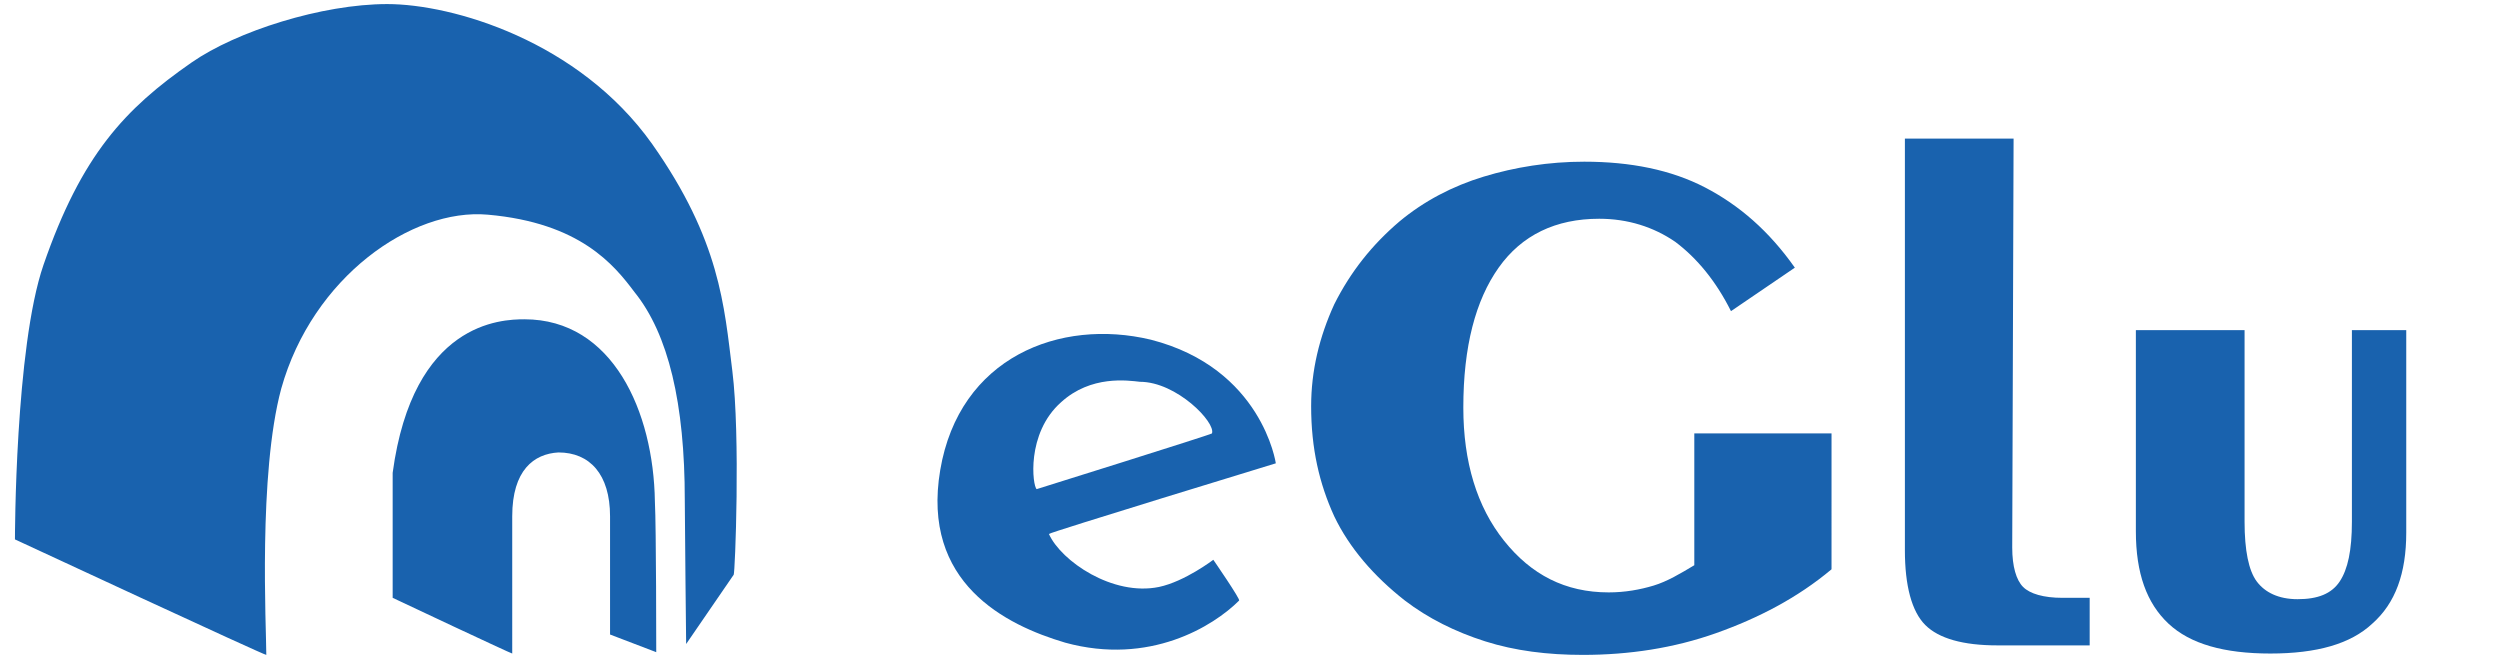
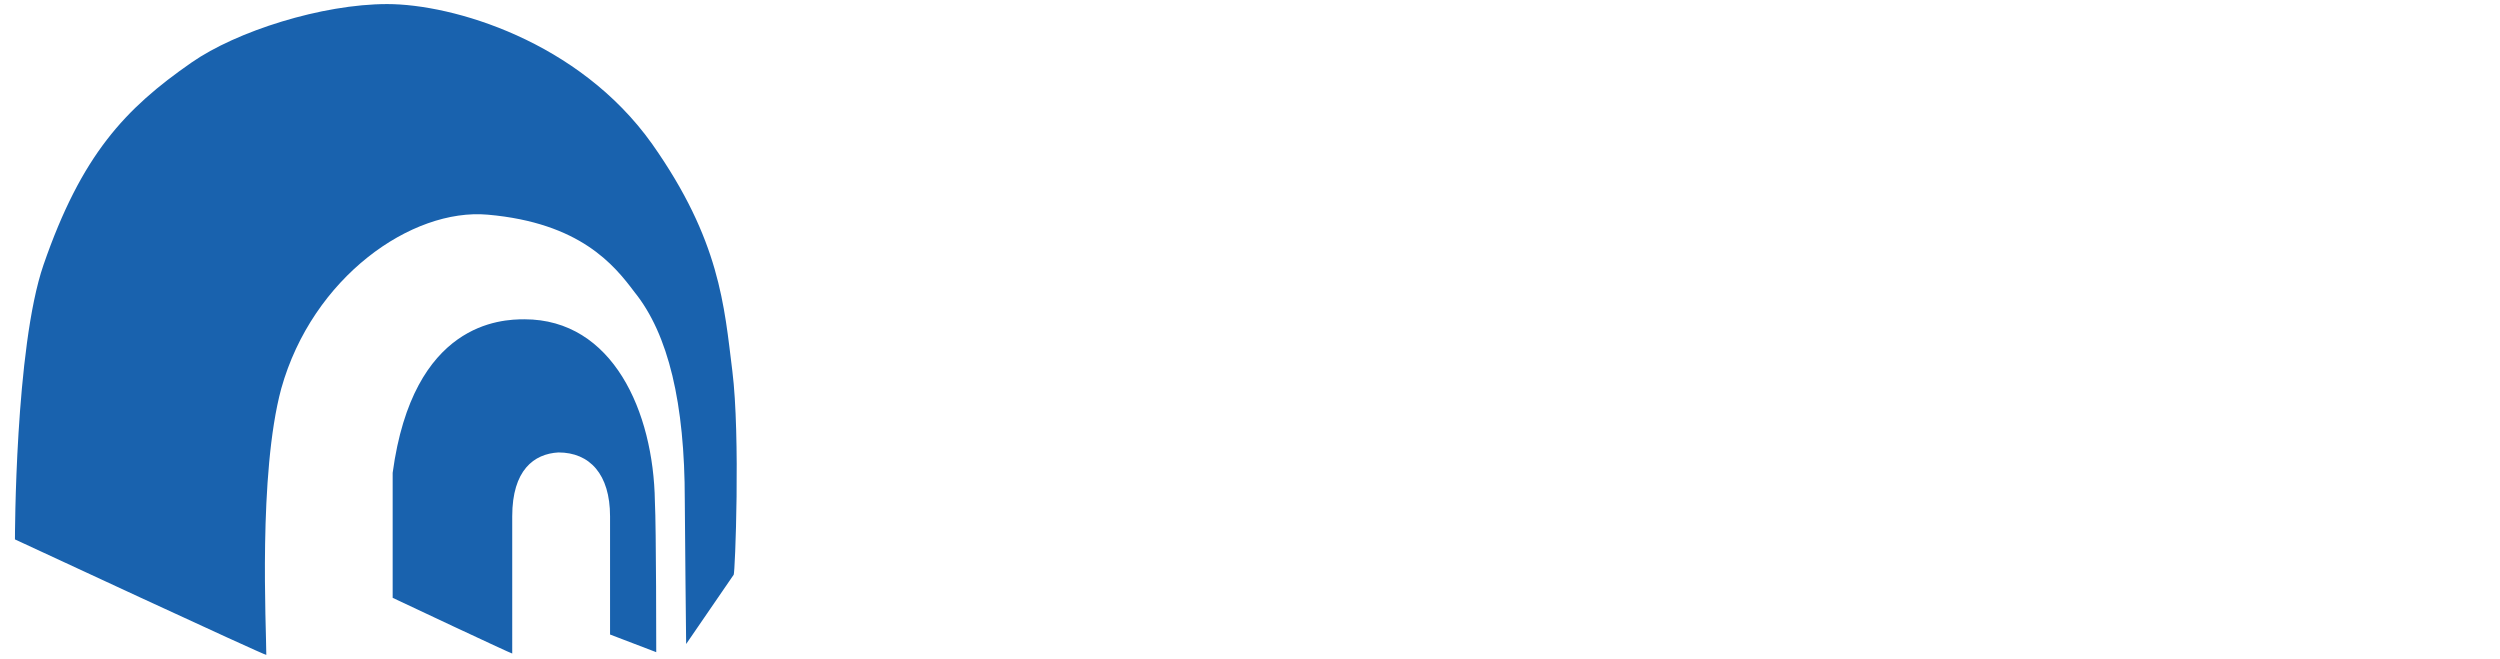
<svg xmlns="http://www.w3.org/2000/svg" version="1.1" id="Layer_1" x="0px" y="0px" viewBox="0 0 184 48.5" style="enable-background:new 0 0 184 48.5;" xml:space="preserve">
  <style type="text/css"> .st0{fill-rule:evenodd;clip-rule:evenodd;fill:#1962AE;} .st1{fill:#1962AE;} </style>
  <g>
    <path class="st0" d="M53.9,27.3c-0.6-4.8-0.9-9.6-5.9-16.7C42.6,3,33.3,0.3,28.5,0.3s-11.1,2-14.4,4.3C9.2,8,6,11.4,3.2,19.5 c-2.1,6.1-2.1,20.2-2.1,20.2s18.5,8.6,18.5,8.5c0-2-0.6-13.3,1.1-19.6c2.3-8.2,9.6-13.3,15.2-12.8c6.8,0.6,9.3,3.7,10.8,5.7 c2.5,3.1,3.7,8.2,3.7,15.3c0,1.4,0.1,10.6,0.1,10.6l3.5-5.1C54.1,42.2,54.5,32.1,53.9,27.3 M38.6,23.5c-1.7,0-8.2,0.2-9.7,11.3V44 c0.2,0.1,8.7,4.1,8.8,4.1V38c0-3.4,1.6-4.6,3.4-4.7c2.3,0,3.8,1.6,3.8,4.7c0,4.9,0,8.7,0,8.7l3.4,1.3c0,0,0-9.2-0.1-11.1 C48.1,30.3,45.1,23.5,38.6,23.5" />
-     <path class="st1" d="M134.8,41.9c-2.5,2.1-5.4,3.6-8.5,4.7c-3.1,1.1-6.4,1.6-9.8,1.6c-2.6,0-5-0.3-7.2-1s-4.2-1.7-5.9-3 c-2.3-1.8-4.1-3.9-5.2-6.2c-1.1-2.4-1.7-5-1.7-8.1c0-2.6,0.6-5.1,1.7-7.5c1.2-2.4,2.8-4.4,4.8-6.1c1.8-1.5,3.9-2.6,6.2-3.3 c2.3-0.7,4.8-1.1,7.4-1.1c3.4,0,6.4,0.6,8.9,1.9c2.5,1.3,4.7,3.2,6.6,5.9l-4.7,3.2c-1.1-2.2-2.5-3.9-4.1-5.1 c-1.6-1.1-3.5-1.7-5.6-1.7c-3.2,0-5.7,1.2-7.4,3.6c-1.7,2.4-2.6,5.8-2.6,10.3c0,4,1,7.3,3,9.8s4.5,3.8,7.7,3.8 c1.2,0,2.3-0.2,3.3-0.5s2-0.9,3-1.5v-9.7h10.1L134.8,41.9L134.8,41.9z" />
-     <path class="st1" d="M148.1,40.3c0,1.4,0.3,2.4,0.8,2.9s1.5,0.8,2.9,0.8h2v3.5H147c-2.5,0-4.3-0.5-5.3-1.5s-1.5-2.9-1.5-5.5V10.2h8 L148.1,40.3L148.1,40.3z" />
-     <path class="st1" d="M157.2,24.3h8v14.1c0,2.1,0.3,3.6,0.9,4.4c0.6,0.8,1.6,1.3,3,1.3c1.5,0,2.5-0.4,3.1-1.3 c0.6-0.9,0.9-2.3,0.9-4.4V24.3h4v14.9c0,3-0.8,5.2-2.5,6.7c-1.6,1.5-4.1,2.2-7.5,2.2s-5.9-0.7-7.5-2.2s-2.4-3.7-2.4-6.8V24.3z" />
-     <path class="st0" d="M85.3,43.2c-3.4,0.7-7.2-1.9-8.1-3.9c0-0.1,16.7-5.2,16.7-5.2s-1-7-9.2-9.1c-6.7-1.6-14.1,1.3-15.5,9.6 S74,46,78.4,47.3c6.2,1.7,10.9-1.2,12.8-3.1c0.1-0.1-1.9-3-1.9-3S87.2,42.8,85.3,43.2 M78.1,29.6c2.2-2,4.9-1.6,5.8-1.5 c2.7,0,5.6,3,5.3,3.8C89.1,32,76.3,36,76.3,36C76,35.8,75.5,31.9,78.1,29.6" />
  </g>
</svg>